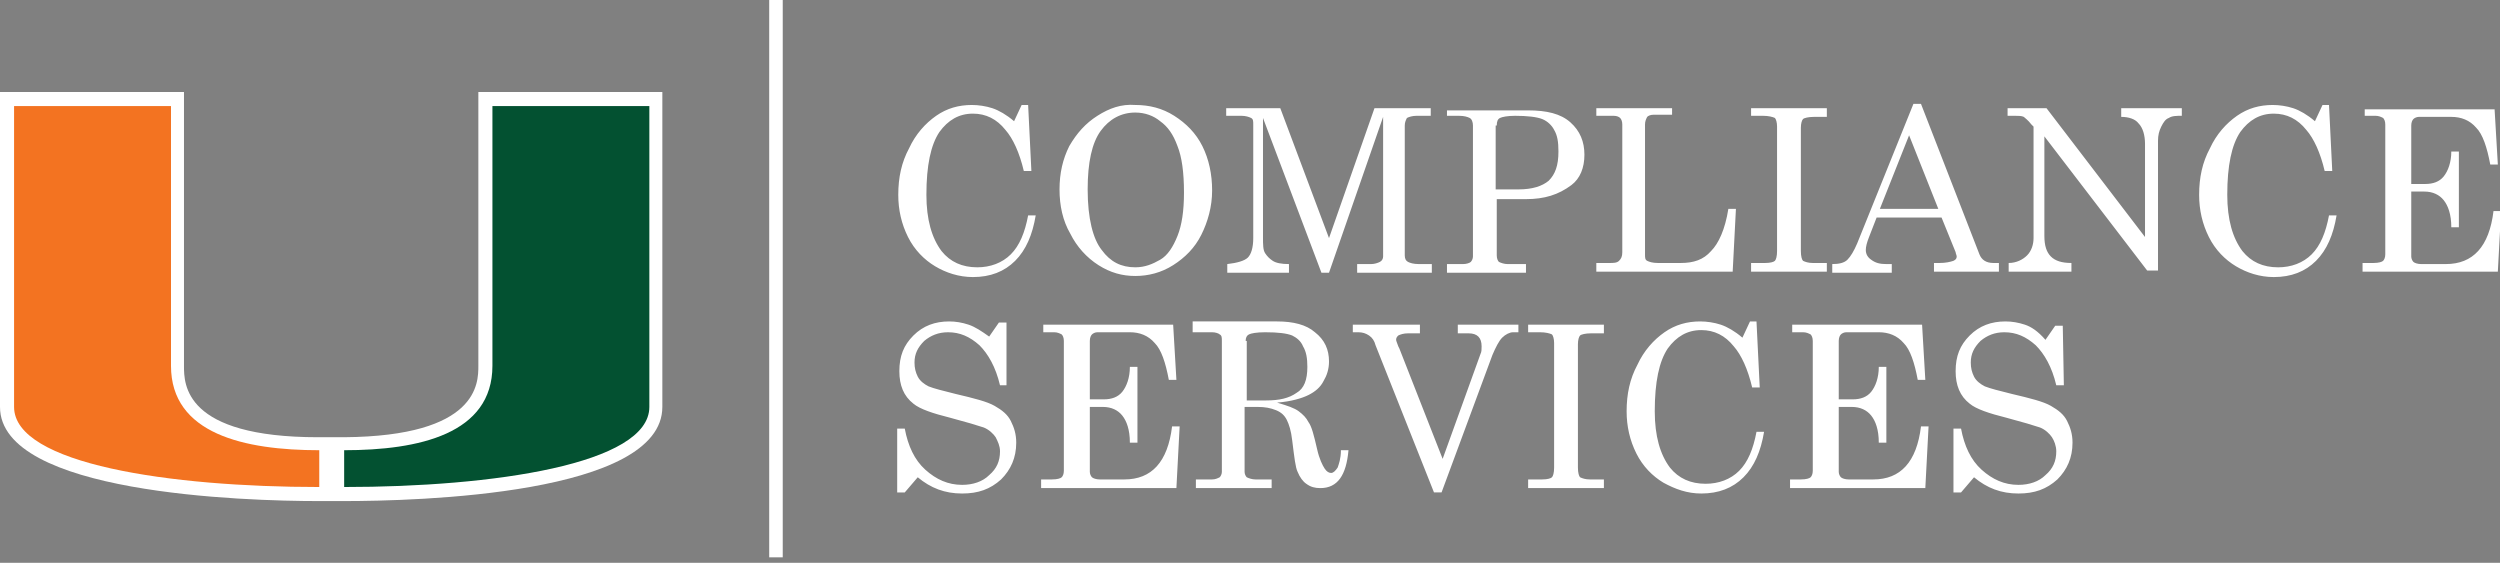
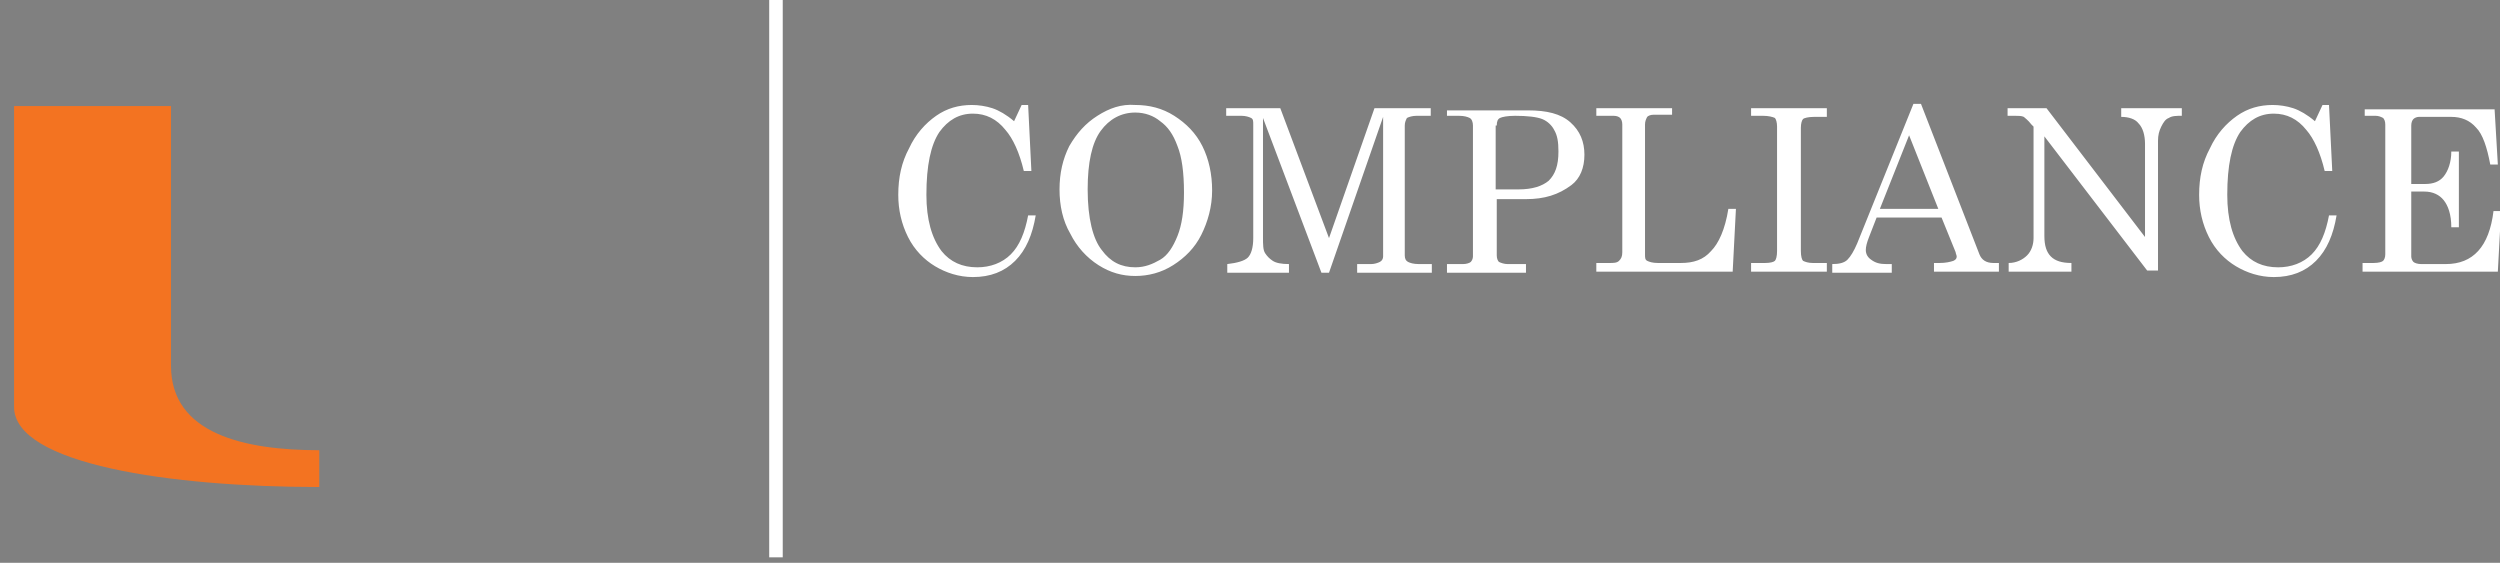
<svg xmlns="http://www.w3.org/2000/svg" xmlns:xlink="http://www.w3.org/1999/xlink" version="1.1" id="Layer_1" x="0px" y="0px" viewBox="0 0 231 52" style="enable-background:new 0 0 231 52;" xml:space="preserve">
  <rect x="0" y="0" width="231" height="52" fill="#808080" stroke="none" />
  <style type="text/css">
	.st0{clip-path:url(#SVGID_2_);fill:#FFFFFF;}
	.st1{clip-path:url(#SVGID_2_);fill:#035131;}
	.st2{clip-path:url(#SVGID_2_);fill:#F37321;}
	.st3{clip-path:url(#SVGID_2_);fill:none;stroke:#FFFFFF;stroke-width:1.251;}
</style>
  <g>
    <defs>
      <rect id="SVGID_1_" x="0" y="0" width="231" height="51.5" />
    </defs>
    <clipPath id="SVGID_2_">
      <use xlink:href="#SVGID_1_" style="overflow:visible;" />
    </clipPath>
-     <path class="st0" d="M44.2,8.5l0,25.3c0,1.6,0,6.5-12.4,6.6l-1.2,0l-1.2,0c-12.4,0-12.4-4.9-12.4-6.6l0-25.3H0l0,29.1   c0,8,22.5,8.7,29.5,8.7h1h0.2h1c6.9,0,29.5-0.6,29.5-8.7l0-29.1H44.2z" />
-     <path class="st1" d="M45.5,33.8l0-24H60c0,0,0,26.9,0,27.8c0,5.3-14.5,7.4-28.2,7.4c0-0.7,0-2.3,0-3.4   C38.7,41.6,45.5,40.1,45.5,33.8" />
    <path class="st2" d="M15.8,33.8l0-24H1.3c0,0,0,26.9,0,27.8c0,5.3,14.5,7.4,28.2,7.4c0-0.7,0-2.3,0-3.4   C22.6,41.6,15.8,40.1,15.8,33.8" />
    <line class="st3" x1="71.7" y1="0" x2="71.7" y2="51.5" />
-     <path class="st0" d="M187.1,30c-0.6-0.2-1.2-0.3-1.8-0.3c-1.3,0-2.4,0.4-3.3,1.3s-1.3,1.9-1.3,3.3c0,1.3,0.4,2.3,1.3,3   c0.6,0.5,1.8,0.9,3.4,1.3c1.5,0.4,2.5,0.7,3.1,0.9c0.5,0.2,0.9,0.6,1.1,0.9s0.4,0.8,0.4,1.3c0,0.9-0.3,1.6-1,2.2   c-0.6,0.6-1.5,0.9-2.5,0.9c-1.3,0-2.4-0.5-3.4-1.4c-1-0.9-1.6-2.2-1.9-3.8h-0.7v5.9h0.7l1.2-1.4c1.2,1,2.5,1.5,4.1,1.5   c1.5,0,2.6-0.4,3.6-1.3c0.9-0.9,1.4-2,1.4-3.4c0-0.8-0.2-1.4-0.5-2c-0.3-0.6-0.8-1-1.5-1.4c-0.7-0.4-1.9-0.7-3.6-1.1   c-1.2-0.3-2-0.5-2.5-0.7c-0.4-0.2-0.8-0.5-1-0.9c-0.2-0.4-0.3-0.8-0.3-1.3c0-0.8,0.3-1.4,0.9-2c0.6-0.5,1.3-0.8,2.2-0.8   c1.1,0,2,0.4,2.9,1.2c0.8,0.8,1.5,2,1.9,3.7h0.7l-0.1-5.5h-0.7l-0.9,1.3C188.3,30.6,187.7,30.2,187.1,30 M165.4,30.7h1.2   c0.3,0,0.5,0.1,0.7,0.2c0.1,0.1,0.2,0.3,0.2,0.6v12c0,0.3-0.1,0.5-0.2,0.6s-0.4,0.2-0.9,0.2h-1v0.8h12.5l0.3-5.7h-0.7   c-0.4,3.3-1.9,4.9-4.4,4.9h-2.3c-0.3,0-0.6-0.1-0.7-0.2c-0.1-0.1-0.2-0.3-0.2-0.5v-6h1.2c0.8,0,1.4,0.3,1.8,0.8   c0.4,0.5,0.7,1.3,0.7,2.5h0.7v-7h-0.7c0,1-0.3,1.8-0.7,2.3s-1,0.7-1.7,0.7h-1.3v-5.4c0-0.3,0.1-0.5,0.2-0.6   c0.1-0.1,0.3-0.2,0.5-0.2h3c0.9,0,1.7,0.3,2.3,1c0.6,0.6,1,1.8,1.3,3.4h0.7l-0.3-5.1h-12V30.7z M159,30c-0.6-0.2-1.3-0.3-1.9-0.3   c-1.2,0-2.3,0.3-3.3,1c-1,0.7-1.9,1.7-2.5,3c-0.7,1.3-1,2.7-1,4.3c0,1.4,0.3,2.7,0.9,3.9c0.6,1.2,1.5,2.1,2.5,2.7   c1.1,0.6,2.2,1,3.5,1c1.6,0,2.9-0.5,3.9-1.5c1-1,1.6-2.4,1.9-4.2h-0.7c-0.3,1.6-0.8,2.8-1.6,3.6c-0.8,0.8-1.9,1.2-3.1,1.2   c-1.4,0-2.5-0.5-3.3-1.5c-0.9-1.2-1.4-2.9-1.4-5.2c0-2.7,0.4-4.6,1.2-5.8c0.8-1.1,1.8-1.7,3.1-1.7c1.2,0,2.2,0.5,3,1.5   c0.7,0.8,1.3,2.1,1.7,3.8h0.7l-0.3-6.1h-0.6l-0.7,1.5C160.3,30.6,159.6,30.2,159,30 M141.1,30.7h1.2c0.5,0,0.9,0.1,1.1,0.2   c0.1,0.1,0.2,0.4,0.2,0.8v11.5c0,0.5-0.1,0.8-0.2,0.9c-0.1,0.1-0.4,0.2-0.9,0.2h-1.3v0.8h7v-0.8h-1.3c-0.4,0-0.7-0.1-0.9-0.2   c-0.1-0.1-0.2-0.4-0.2-0.9V31.8c0-0.4,0.1-0.7,0.2-0.8c0.1-0.1,0.5-0.2,1-0.2h1.2V30h-7V30.7z M125,30.7h0.5c0.4,0,0.7,0.1,1,0.3   s0.5,0.5,0.6,0.9l5.4,13.6h0.7l4.7-12.7c0.3-0.7,0.6-1.3,0.9-1.6c0.3-0.3,0.7-0.5,1-0.5h0.5V30h-5.6v0.8h1c0.4,0,0.7,0.1,0.9,0.3   c0.2,0.2,0.3,0.5,0.3,0.9c0,0.3,0,0.5-0.1,0.7l-3.5,9.7l-4-10.2l-0.1-0.2c-0.1-0.3-0.2-0.5-0.2-0.6c0-0.2,0.1-0.3,0.2-0.4   c0.2-0.1,0.5-0.2,0.9-0.2h1.1V30H125V30.7z M115.1,31.5c0-0.3,0.1-0.5,0.3-0.6c0.2-0.1,0.7-0.2,1.5-0.2c1.2,0,2,0.1,2.5,0.3   c0.4,0.2,0.8,0.5,1,1c0.3,0.5,0.4,1.1,0.4,1.9c0,1.2-0.3,2-1,2.4c-0.7,0.5-1.6,0.7-2.8,0.7h-1.8V31.5z M110.5,30.7h1.5   c0.3,0,0.6,0.1,0.7,0.2c0.2,0.1,0.2,0.3,0.2,0.6v12.1c0,0.2-0.1,0.4-0.2,0.5c-0.2,0.1-0.4,0.2-0.7,0.2h-1.5v0.8h7v-0.8h-1.5   c-0.3,0-0.6-0.1-0.8-0.2c-0.1-0.1-0.2-0.3-0.2-0.5v-6h1.2c0.7,0,1.2,0.1,1.7,0.3c0.5,0.2,0.8,0.5,1,0.9c0.2,0.4,0.4,1,0.5,1.9   c0.2,1.6,0.3,2.5,0.5,2.9c0.2,0.5,0.5,0.9,0.8,1.1c0.4,0.3,0.8,0.4,1.3,0.4c1.6,0,2.4-1.2,2.6-3.5h-0.7c0,0.8-0.2,1.3-0.3,1.6   c-0.2,0.3-0.4,0.5-0.6,0.5c-0.2,0-0.4-0.1-0.6-0.4c-0.2-0.3-0.5-0.9-0.7-1.8c-0.3-1.3-0.5-2.1-0.8-2.5c-0.2-0.4-0.5-0.7-0.9-1   c-0.4-0.3-1-0.5-2-0.8c1.3-0.1,2.3-0.4,2.9-0.7c0.6-0.3,1.1-0.7,1.4-1.3c0.3-0.5,0.5-1.1,0.5-1.8c0-1.1-0.4-2-1.3-2.7   c-0.8-0.7-2-1-3.5-1h-7.8V30.7z M96.2,30.7h1.2c0.3,0,0.5,0.1,0.7,0.2c0.1,0.1,0.2,0.3,0.2,0.6v12c0,0.3-0.1,0.5-0.2,0.6   s-0.4,0.2-0.9,0.2h-1v0.8h12.5l0.3-5.7h-0.7c-0.4,3.3-1.9,4.9-4.4,4.9h-2.3c-0.3,0-0.6-0.1-0.7-0.2c-0.1-0.1-0.2-0.3-0.2-0.5v-6   h1.2c0.8,0,1.4,0.3,1.8,0.8c0.4,0.5,0.7,1.3,0.7,2.5h0.7v-7h-0.7c0,1-0.3,1.8-0.7,2.3s-1,0.7-1.7,0.7h-1.3v-5.4   c0-0.3,0.1-0.5,0.2-0.6c0.1-0.1,0.3-0.2,0.5-0.2h3c0.9,0,1.7,0.3,2.3,1c0.6,0.6,1,1.8,1.3,3.4h0.7l-0.3-5.1h-12V30.7z M89.5,30   c-0.6-0.2-1.2-0.3-1.8-0.3c-1.3,0-2.4,0.4-3.3,1.3c-0.9,0.9-1.3,1.9-1.3,3.3c0,1.3,0.4,2.3,1.3,3c0.6,0.5,1.8,0.9,3.4,1.3   c1.5,0.4,2.5,0.7,3.1,0.9c0.5,0.2,0.9,0.6,1.1,0.9c0.2,0.4,0.4,0.8,0.4,1.3c0,0.9-0.3,1.6-1,2.2c-0.6,0.6-1.5,0.9-2.5,0.9   c-1.3,0-2.4-0.5-3.4-1.4c-1-0.9-1.6-2.2-1.9-3.8h-0.7v5.9h0.7l1.2-1.4c1.2,1,2.5,1.5,4.1,1.5c1.5,0,2.6-0.4,3.6-1.3   c0.9-0.9,1.4-2,1.4-3.4c0-0.8-0.2-1.4-0.5-2c-0.3-0.6-0.8-1-1.5-1.4c-0.7-0.4-1.9-0.7-3.6-1.1c-1.2-0.3-2-0.5-2.5-0.7   c-0.4-0.2-0.8-0.5-1-0.9c-0.2-0.4-0.3-0.8-0.3-1.3c0-0.8,0.3-1.4,0.9-2c0.6-0.5,1.3-0.8,2.2-0.8c1.1,0,2,0.4,2.9,1.2   c0.8,0.8,1.5,2,1.9,3.7H93L93,29.8h-0.7l-0.9,1.3C90.7,30.6,90.1,30.2,89.5,30" />
    <path class="st0" d="M218.3,10.7h1.2c0.3,0,0.5,0.1,0.7,0.2c0.1,0.1,0.2,0.3,0.2,0.6v12c0,0.3-0.1,0.5-0.2,0.6s-0.4,0.2-0.9,0.2h-1   v0.8h12.5l0.3-5.6h-0.7c-0.4,3.3-1.9,4.9-4.4,4.9h-2.3c-0.3,0-0.6-0.1-0.7-0.2c-0.1-0.1-0.2-0.3-0.2-0.5v-6h1.2   c0.8,0,1.4,0.3,1.8,0.8c0.4,0.5,0.7,1.3,0.7,2.5h0.7v-7h-0.7c0,1-0.3,1.8-0.7,2.3s-1,0.7-1.7,0.7h-1.3v-5.4c0-0.3,0.1-0.5,0.2-0.6   c0.1-0.1,0.3-0.2,0.5-0.2h3c0.9,0,1.7,0.3,2.3,1c0.6,0.6,1,1.8,1.3,3.4h0.7l-0.3-5.1h-12V10.7z M211.9,10c-0.6-0.2-1.3-0.3-1.9-0.3   c-1.2,0-2.3,0.3-3.3,1c-1,0.7-1.9,1.7-2.5,3c-0.7,1.3-1,2.7-1,4.3c0,1.4,0.3,2.7,0.9,3.9c0.6,1.2,1.5,2.1,2.5,2.7s2.2,1,3.5,1   c1.6,0,2.9-0.5,3.9-1.5c1-1,1.6-2.4,1.9-4.2h-0.7c-0.3,1.6-0.8,2.8-1.6,3.6c-0.8,0.8-1.9,1.2-3.1,1.2c-1.4,0-2.5-0.5-3.3-1.5   c-0.9-1.2-1.4-2.9-1.4-5.2c0-2.7,0.4-4.6,1.2-5.8c0.8-1.1,1.8-1.7,3.1-1.7c1.2,0,2.2,0.5,3,1.5c0.7,0.8,1.3,2.1,1.7,3.8h0.7   l-0.3-6.1h-0.6l-0.7,1.5C213.2,10.6,212.5,10.2,211.9,10 M185.5,10.7h0.7c0.3,0,0.6,0,0.8,0.1c0.1,0.1,0.4,0.3,0.7,0.7l0.2,0.2V22   c0,0.6-0.2,1.2-0.6,1.6c-0.4,0.4-1,0.7-1.7,0.7v0.8h5.8v-0.8c-0.9,0-1.5-0.2-1.9-0.6c-0.4-0.4-0.6-1-0.6-1.9v-9.2l9.5,12.4h1v-12   c0-0.5,0.1-0.9,0.3-1.3c0.2-0.4,0.4-0.7,0.7-0.8c0.3-0.2,0.7-0.2,1.2-0.2V10H196v0.8c0.7,0,1.3,0.2,1.6,0.6   c0.4,0.4,0.6,1.1,0.6,1.9v8.6L189.1,10h-3.6V10.7z M179.1,19.3h-5.4l2.7-6.8L179.1,19.3z M171.6,22.5c-0.3,0.7-0.6,1.2-0.9,1.5   c-0.3,0.3-0.8,0.4-1.4,0.4v0.8h5.5v-0.8h-0.5c-0.6,0-1-0.1-1.4-0.4c-0.3-0.2-0.5-0.5-0.5-0.9c0-0.3,0.1-0.7,0.3-1.2l0.7-1.8h6   l1.3,3.2c0,0.1,0.1,0.3,0.1,0.4c0,0.2-0.1,0.3-0.3,0.4c-0.3,0.1-0.7,0.2-1.3,0.2h-0.5v0.8h6v-0.8h-0.5c-0.7,0-1.1-0.3-1.3-0.8   l-5.4-13.9h-0.7L171.6,22.5z M161.7,10.7h1.2c0.5,0,0.9,0.1,1.1,0.2c0.1,0.1,0.2,0.4,0.2,0.8v11.5c0,0.5-0.1,0.8-0.2,0.9   c-0.1,0.1-0.4,0.2-0.9,0.2h-1.3v0.8h7v-0.8h-1.3c-0.4,0-0.7-0.1-0.9-0.2c-0.1-0.1-0.2-0.4-0.2-0.9V11.8c0-0.4,0.1-0.7,0.2-0.8   c0.1-0.1,0.5-0.2,1-0.2h1.2V10h-7V10.7z M147.6,10.7h1.5c0.3,0,0.5,0.1,0.6,0.2c0.1,0.1,0.2,0.3,0.2,0.6v11.8   c0,0.4-0.1,0.6-0.3,0.8c-0.2,0.2-0.5,0.2-0.9,0.2h-1.2v0.8h12.6l0.3-5.8h-0.7c-0.3,1.9-0.9,3.2-1.6,3.9c-0.7,0.8-1.6,1.1-2.8,1.1   h-2.1c-0.5,0-0.8-0.1-1-0.2c-0.2-0.1-0.2-0.3-0.2-0.6v-12c0-0.3,0.1-0.5,0.2-0.7c0.1-0.1,0.3-0.2,0.6-0.2h1.7V10h-7V10.7z    M138.3,11.6c0-0.4,0.1-0.6,0.3-0.7c0.2-0.1,0.7-0.2,1.4-0.2c1.1,0,2,0.1,2.5,0.3c0.5,0.2,0.9,0.6,1.1,1c0.3,0.5,0.4,1.1,0.4,2   c0,1.3-0.3,2.1-0.9,2.7c-0.6,0.5-1.5,0.8-2.8,0.8h-2.1V11.6z M133.7,10.7h1.1c0.5,0,0.8,0.1,1,0.2c0.2,0.1,0.3,0.4,0.3,0.7v12.1   c0,0.2-0.1,0.4-0.2,0.5c-0.1,0.1-0.4,0.2-0.7,0.2h-1.5v0.8h7.3v-0.8h-1.7c-0.3,0-0.6-0.1-0.8-0.2c-0.1-0.1-0.2-0.3-0.2-0.6v-5.2   h2.7c1.7,0,3-0.4,4.2-1.3c0.8-0.6,1.2-1.6,1.2-2.8c0-1.2-0.4-2.2-1.3-3c-0.9-0.8-2.2-1.1-3.9-1.1h-7.5V10.7z M113.4,10.7h1.3   c0.4,0,0.7,0.1,0.9,0.2c0.2,0.1,0.2,0.3,0.2,0.6v10.5c0,0.9-0.2,1.5-0.5,1.8c-0.3,0.3-1,0.5-1.9,0.6v0.8h5.7v-0.8   c-0.7,0-1.2-0.1-1.5-0.3c-0.3-0.2-0.5-0.4-0.7-0.7c-0.2-0.3-0.2-0.8-0.2-1.5v-11l5.4,14.3h0.7l5-14.4v12.9c0,0.2-0.1,0.4-0.3,0.5   c-0.2,0.1-0.5,0.2-0.8,0.2h-1.3v0.8h6.9v-0.8h-1.2c-0.5,0-0.8-0.1-1-0.2c-0.2-0.1-0.3-0.3-0.3-0.6v-12c0-0.3,0.1-0.5,0.2-0.7   c0.2-0.1,0.5-0.2,0.9-0.2h1.3V10h-5.2l-4.2,12l-4.5-12h-5V10.7z M107.2,11.2c0.7,0.5,1.2,1.2,1.6,2.3c0.4,1,0.6,2.4,0.6,4.3   c0,1.7-0.2,3-0.6,4c-0.4,1-0.9,1.8-1.6,2.2s-1.4,0.7-2.3,0.7c-1.3,0-2.3-0.5-3.1-1.6c-0.8-1-1.3-2.9-1.3-5.6c0-2.5,0.4-4.3,1.2-5.4   c0.8-1.1,1.9-1.7,3.2-1.7C105.8,10.4,106.6,10.7,107.2,11.2 M101.4,10.7c-1.1,0.7-1.9,1.6-2.6,2.8c-0.6,1.2-0.9,2.5-0.9,4   c0,1.5,0.3,2.9,1,4.1c0.6,1.2,1.5,2.2,2.6,2.9c1.1,0.7,2.2,1,3.4,1c1.2,0,2.4-0.3,3.5-1c1.1-0.7,2-1.6,2.6-2.8c0.6-1.2,1-2.6,1-4.1   c0-1.5-0.3-2.9-0.9-4.1c-0.6-1.2-1.5-2.1-2.6-2.8c-1.1-0.7-2.3-1-3.6-1C103.6,9.6,102.5,10,101.4,10.7 M91.7,10   c-0.6-0.2-1.3-0.3-1.9-0.3c-1.2,0-2.3,0.3-3.3,1c-1,0.7-1.9,1.7-2.5,3c-0.7,1.3-1,2.7-1,4.3c0,1.4,0.3,2.7,0.9,3.9   c0.6,1.2,1.5,2.1,2.5,2.7s2.2,1,3.5,1c1.6,0,2.9-0.5,3.9-1.5c1-1,1.6-2.4,1.9-4.2H95c-0.3,1.6-0.8,2.8-1.6,3.6   c-0.8,0.8-1.9,1.2-3.1,1.2c-1.4,0-2.5-0.5-3.3-1.5c-0.9-1.2-1.4-2.9-1.4-5.2c0-2.7,0.4-4.6,1.2-5.8c0.8-1.1,1.8-1.7,3.1-1.7   c1.2,0,2.2,0.5,3,1.5c0.7,0.8,1.3,2.1,1.7,3.8h0.7l-0.3-6.1h-0.6l-0.7,1.5C93,10.6,92.3,10.2,91.7,10" />
  </g>
</svg>